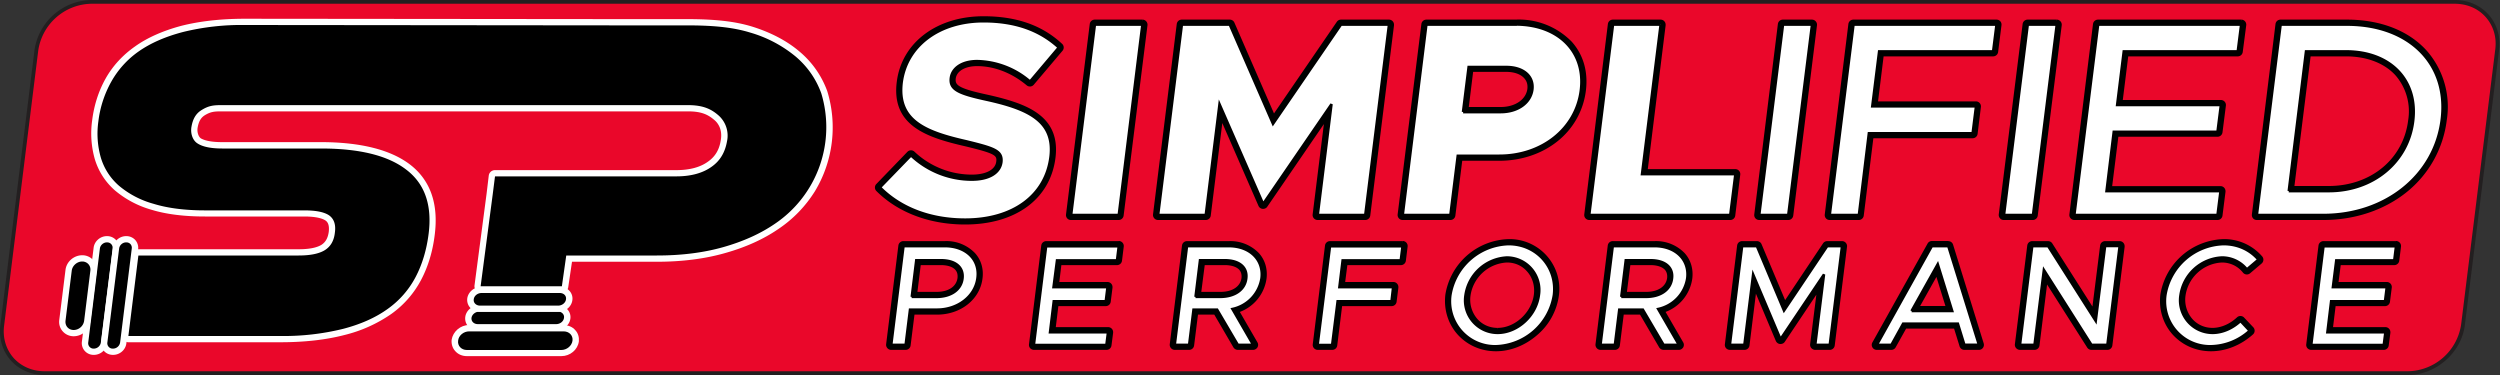
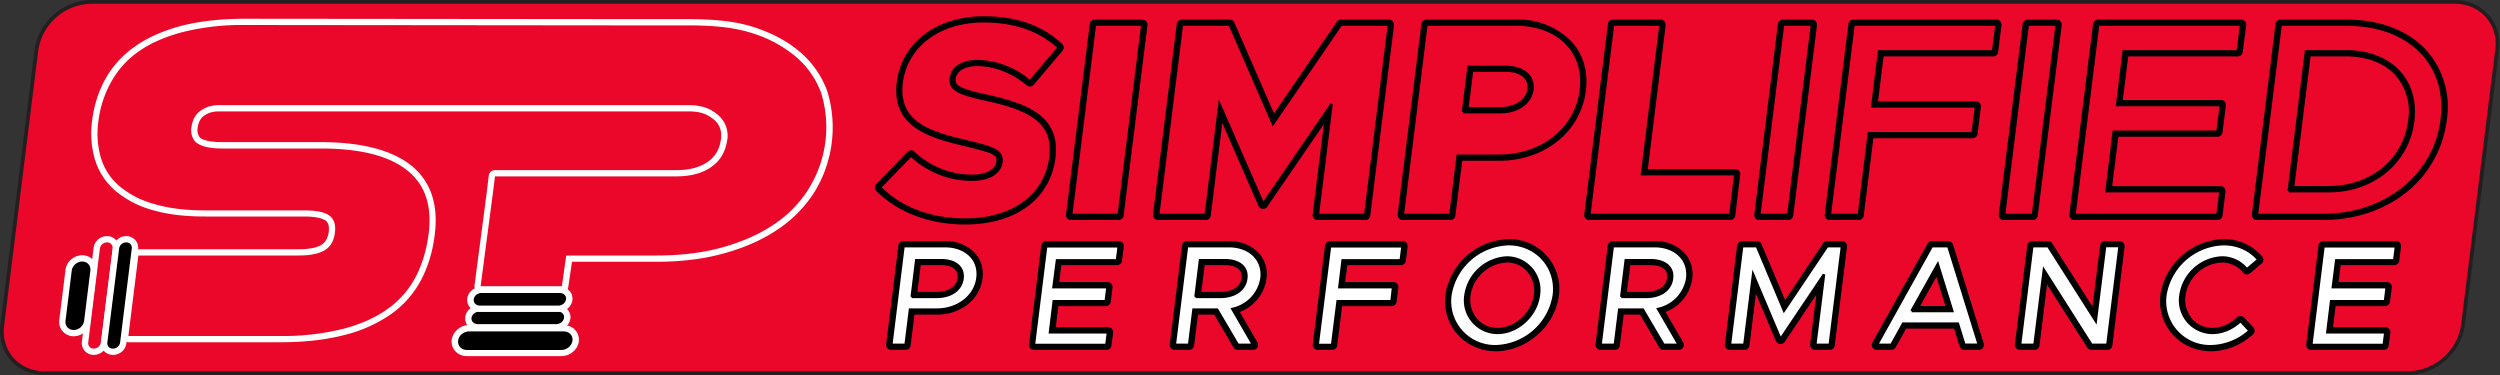
<svg xmlns="http://www.w3.org/2000/svg" xml:space="preserve" width="200" height="30">
  <rect width="100%" height="100%" fill="#333333" stroke="none" />
  <path d="M3.57 29.85c-1.03 0-1.95-.4-2.59-1.11a3.39 3.39 0 0 1-.8-2.72l2.73-22A4.54 4.54 0 0 1 7.3.15h189.07c1.03 0 1.95.4 2.59 1.11.65.72.93 1.7.8 2.72l-2.73 22a4.54 4.54 0 0 1-4.4 3.87H3.58Z" style="fill:#ea072a" />
  <path d="M196.38 0H7.3a4.69 4.69 0 0 0-4.54 4L.03 26c-.28 2.2 1.3 4 3.54 4h189.08c2.23 0 4.27-1.8 4.54-4l2.74-22c.27-2.2-1.32-4-3.56-4m0 .3c1 0 1.87.38 2.48 1.06.62.7.9 1.62.77 2.6l-2.73 22a4.38 4.38 0 0 1-4.24 3.74H3.57c-.98 0-1.86-.38-2.48-1.06-.61-.7-.89-1.62-.76-2.6l2.73-22A4.38 4.38 0 0 1 7.3.3h189.08Z" style="fill:#231f20" />
  <path d="M74.92 23.6c1.07 0 1.83-.53 1.93-1.34.04-.34-.04-.62-.23-.84-.27-.3-.74-.46-1.33-.46h-1.86l-.32 2.64h1.81Zm-3.63 4.14a.15.15 0 0 1-.15-.17l.98-7.9c.01-.08.08-.13.15-.13h3.32c.93 0 1.72.3 2.22.87.44.5.63 1.13.54 1.83-.2 1.55-1.62 2.68-3.39 2.68h-2.02l-.34 2.68a.15.15 0 0 1-.15.14H71.3ZM82.72 27.74a.15.15 0 0 1-.15-.17l.98-7.9c0-.08.07-.13.15-.13h5.8c.05 0 .09.02.11.05.03.03.05.07.04.11l-.14 1.13c0 .08-.07.14-.15.14H84.7l-.23 1.84h4.14c.04 0 .08.02.11.05.03.03.04.07.04.12l-.14 1.13a.15.15 0 0 1-.15.13h-4.02l-.27 2.18h4.48c.04 0 .08.02.11.05.03.03.05.08.04.12l-.13 1.02c0 .07-.07.13-.15.13h-5.8ZM97.63 23.6c1.06 0 1.82-.53 1.92-1.34.04-.34-.03-.62-.23-.84-.26-.3-.74-.46-1.33-.46h-1.85l-.33 2.64h1.81Zm1.4 4.14a.15.15 0 0 1-.13-.08l-1.62-2.75h-1.66l-.34 2.7c0 .07-.07.13-.15.13h-1.15a.15.15 0 0 1-.11-.05.15.15 0 0 1-.04-.12l.98-7.9c.01-.08.08-.13.15-.13h3.34c.93 0 1.72.31 2.23.88.44.5.63 1.14.54 1.86a3.11 3.11 0 0 1-2.26 2.54l1.57 2.7c.03.04.03.1 0 .14a.15.15 0 0 1-.13.08h-1.22ZM105.42 27.74a.15.15 0 0 1-.15-.17l.98-7.9a.15.15 0 0 1 .16-.13h5.8a.15.15 0 0 1 .15.16l-.14 1.13c-.01.08-.08.14-.15.14h-4.51l-.23 1.84h4.14a.15.15 0 0 1 .15.17l-.14 1.13c-.01.07-.08.13-.15.13h-4.18l-.42 3.37a.15.15 0 0 1-.15.13h-1.16ZM120.56 20.75a3.36 3.36 0 0 0-3.17 2.88c-.1.76.13 1.51.62 2.06.45.5 1.1.8 1.8.8a3.36 3.36 0 0 0 3.15-2.9c.1-.76-.13-1.5-.61-2.05-.46-.5-1.1-.79-1.8-.79m-.88 7.1a3.74 3.74 0 0 1-3.8-4.26 5.02 5.02 0 0 1 4.82-4.2 3.74 3.74 0 0 1 3.77 4.25 5.02 5.02 0 0 1-4.79 4.21M131.69 23.6c1.06 0 1.82-.53 1.92-1.34.04-.34-.03-.62-.23-.84-.26-.3-.74-.46-1.33-.46h-1.85l-.33 2.64h1.81Zm1.4 4.14a.15.15 0 0 1-.13-.08l-1.62-2.75h-1.66l-.34 2.7c0 .07-.07.13-.15.13h-1.15a.15.15 0 0 1-.11-.05.15.15 0 0 1-.04-.12l.98-7.9c.01-.08.08-.13.15-.13h3.34c.93 0 1.72.31 2.23.88.44.5.63 1.14.54 1.86a3.11 3.11 0 0 1-2.26 2.54l1.57 2.7c.03.04.03.1 0 .14a.15.15 0 0 1-.13.08h-1.22ZM145.22 27.74a.15.15 0 0 1-.12-.05.15.15 0 0 1-.03-.12l.62-5.01-3.12 4.65a.15.15 0 0 1-.13.07h-.01a.15.15 0 0 1-.13-.1l-1.96-4.65-.63 5.07c-.01.08-.08.14-.16.14h-1.16a.15.15 0 0 1-.11-.05.15.15 0 0 1-.04-.12l.98-7.9c0-.08.07-.13.15-.13h1.18c.06 0 .12.03.14.09l2.07 4.9 3.3-4.93a.15.15 0 0 1 .12-.06h1.18c.05 0 .09.02.12.05.03.03.04.07.03.11l-.98 7.9c0 .08-.07.14-.15.14h-1.16ZM155.98 24.73l-1-3.21-1.8 3.2h2.8Zm1.17 3a.15.15 0 0 1-.14-.1l-.5-1.59h-4.17l-.9 1.62a.15.15 0 0 1-.13.08h-1.16a.15.15 0 0 1-.14-.08.15.15 0 0 1 0-.14l4.42-7.9a.15.15 0 0 1 .13-.08h1.3c.07 0 .13.04.15.1l2.45 7.9c.01.05 0 .1-.03.14a.15.15 0 0 1-.12.06h-1.16ZM167.32 27.74a.15.15 0 0 1-.13-.07l-3.59-5.64-.69 5.57a.15.15 0 0 1-.15.14h-1.16a.15.15 0 0 1-.16-.17l.99-7.9c0-.08.07-.13.15-.13h1.27c.05 0 .1.02.13.07l3.58 5.63.7-5.57c0-.08.07-.13.15-.13h1.16c.04 0 .09.02.11.05.03.03.05.07.04.11l-.98 7.9a.15.15 0 0 1-.15.14h-1.27ZM176.87 27.85a3.74 3.74 0 0 1-3.8-4.26 5.02 5.02 0 0 1 4.82-4.2c1.15 0 2.18.45 2.9 1.29.05.06.04.15-.02.2l-.92.79a.15.15 0 0 1-.1.03h-.01a.15.15 0 0 1-.1-.05 2.4 2.4 0 0 0-1.89-.9 3.36 3.36 0 0 0-3.16 2.88c-.1.76.13 1.51.61 2.06.46.5 1.1.8 1.8.8.75 0 1.52-.34 2.13-.92a.15.15 0 0 1 .1-.04h.01c.04 0 .08.02.1.05l.74.78a.15.15 0 0 1-.01.21 4.83 4.83 0 0 1-3.2 1.28M184.9 27.74a.15.15 0 0 1-.15-.17l.98-7.9c0-.08.07-.13.15-.13h5.8c.04 0 .09.02.11.05.03.03.05.07.04.11l-.14 1.13c0 .08-.07.14-.15.14h-4.5l-.24 1.84h4.14c.05 0 .09.02.12.05.02.03.04.07.03.12l-.14 1.13a.15.15 0 0 1-.15.13h-4.18l-.27 2.18h4.48c.04 0 .08.02.11.05.03.03.05.08.04.12l-.13 1.02c0 .07-.07.13-.15.13h-5.8Z" style="fill:#fff;filter:drop-shadow(1px 1px .5px rgba(0,0,0,.9))" />
  <path d="M73.57 21.11h1.72c.55 0 .98.15 1.21.41.17.19.23.43.2.73-.1.74-.77 1.2-1.78 1.2h-1.64l.29-2.34Zm2.02-1.72h-3.32a.3.3 0 0 0-.3.26l-.98 7.9a.3.3 0 0 0 .08.24c.05.06.14.1.22.1h1.16a.3.3 0 0 0 .3-.27l.32-2.55h1.89c1.85 0 3.34-1.18 3.54-2.8.1-.75-.11-1.44-.57-1.95a3.06 3.06 0 0 0-2.34-.93m-2.66 4.36h2c1.12 0 1.96-.55 2.07-1.47.11-.91-.58-1.46-1.71-1.46H73.3l-.36 2.93m2.65-4.06c1.66 0 2.8 1.05 2.61 2.54-.18 1.48-1.58 2.54-3.24 2.54H72.8l-.35 2.82H71.3l.98-7.9h3.32ZM89.5 19.99Zm0-.6h-5.8a.3.3 0 0 0-.3.26l-.98 7.9a.3.3 0 0 0 .07.24c.06.06.14.1.23.1h5.8a.3.3 0 0 0 .3-.27l.13-1v-.05a.3.3 0 0 0-.3-.3h-4.3l.23-1.88h3.88a.3.3 0 0 0 .3-.27l.14-1.11v-.05a.3.3 0 0 0-.3-.3h-3.97l.19-1.55h4.54a.3.3 0 0 0 .3-.26l.14-1.13a.3.3 0 0 0-.3-.34M89.5 19.7l-.14 1.13h-4.8l-.28 2.14h4.32l-.14 1.13H84.3l-.3 2.48h4.64l-.13 1.02h-5.8l.98-7.9h5.8ZM96.27 21.11H98c.55 0 .98.15 1.22.41.16.19.23.43.2.73-.1.74-.78 1.2-1.78 1.2h-1.65l.3-2.34Zm2.03-1.72h-3.34a.3.3 0 0 0-.3.26l-.98 7.9a.3.3 0 0 0 .08.24c.05.06.14.1.22.1h1.15a.3.3 0 0 0 .3-.27l.32-2.55h1.45l1.56 2.67c.06.09.16.15.27.15h1.22c.1 0 .2-.06.26-.15a.3.3 0 0 0 0-.3l-1.47-2.54a3.24 3.24 0 0 0 2.18-2.6c.1-.75-.11-1.46-.58-1.98a3.07 3.07 0 0 0-2.34-.93m-2.66 4.36h1.98c1.13 0 1.97-.55 2.08-1.47.12-.91-.58-1.46-1.71-1.46H96l-.36 2.93m2.66-4.06c1.67 0 2.8 1.07 2.62 2.57a2.98 2.98 0 0 1-2.33 2.46l1.66 2.87h-1.22l-1.66-2.82h-1.89l-.35 2.82h-1.15l.98-7.9h3.34ZM112.2 19.99Zm0-.6h-5.8a.3.3 0 0 0-.3.26l-.98 7.9a.3.3 0 0 0 .3.34h1.16a.3.3 0 0 0 .3-.27l.4-3.23h4.05a.3.3 0 0 0 .3-.27l.14-1.11v-.05a.3.3 0 0 0-.3-.3h-3.97l.2-1.55h4.37a.3.3 0 0 0 .3-.26l.14-1.13a.3.3 0 0 0-.3-.34M112.2 19.7l-.14 1.13h-4.65l-.26 2.14h4.3l-.13 1.13h-4.31l-.44 3.5h-1.16l.99-7.9h5.8ZM119.8 26.33c-.65 0-1.25-.26-1.68-.74a2.45 2.45 0 0 1-.58-1.94 3.2 3.2 0 0 1 3.02-2.75c.65 0 1.25.26 1.67.74.46.5.67 1.21.58 1.93-.19 1.5-1.56 2.76-3 2.76m.88-7.1a5.18 5.18 0 0 0-4.96 4.34c-.14 1.15.2 2.28.95 3.12.76.84 1.82 1.31 3 1.31 1.15 0 2.3-.46 3.25-1.29a4.93 4.93 0 0 0 1.68-3.06 3.88 3.88 0 0 0-3.92-4.42m-.88 7.4c1.59 0 3.1-1.38 3.3-3.02a2.6 2.6 0 0 0-2.55-3.01 3.52 3.52 0 0 0-3.32 3.01 2.6 2.6 0 0 0 2.57 3.02m.88-7.1c2.24 0 3.9 1.86 3.62 4.08a4.85 4.85 0 0 1-4.64 4.09 3.6 3.6 0 0 1-3.64-4.09 4.86 4.86 0 0 1 4.66-4.08M130.33 21.11h1.72c.55 0 .98.15 1.22.41.16.19.23.43.2.73-.1.74-.78 1.2-1.78 1.2h-1.65l.3-2.34Zm2.03-1.72h-3.34a.3.3 0 0 0-.3.26l-.98 7.9a.3.3 0 0 0 .08.24c.05.06.14.1.22.1h1.15a.3.3 0 0 0 .3-.27l.32-2.55h1.45l1.56 2.67c.06.09.16.15.27.15h1.22c.1 0 .2-.06.26-.15a.3.3 0 0 0 0-.3l-1.47-2.54a3.24 3.24 0 0 0 2.18-2.6c.1-.75-.11-1.46-.58-1.98a3.07 3.07 0 0 0-2.34-.93m-2.66 4.36h1.99c1.13 0 1.96-.55 2.07-1.47.12-.91-.58-1.46-1.71-1.46h-1.99l-.36 2.93m2.66-4.06c1.67 0 2.8 1.07 2.62 2.57a2.98 2.98 0 0 1-2.33 2.46l1.66 2.87h-1.22l-1.66-2.82h-1.89l-.35 2.82h-1.15l.98-7.9h3.34ZM147.36 19.99Zm0-.6h-1.18a.3.3 0 0 0-.25.13l-3.14 4.7-1.96-4.65a.3.3 0 0 0-.28-.18h-1.18a.3.3 0 0 0-.3.26l-.98 7.9a.3.3 0 0 0 .07.24c.06.06.14.1.23.1h1.17a.3.3 0 0 0 .3-.27l.56-4.51 1.74 4.13c.05.1.14.17.25.18h.03c.1 0 .2-.04.26-.13l2.76-4.12-.55 4.38a.3.3 0 0 0 .08.24c.06.06.14.1.23.1h1.16a.3.3 0 0 0 .3-.27l.98-7.88a.3.3 0 0 0-.3-.35m0 .3-.98 7.9h-1.16l.7-5.64-3.48 5.18-2.19-5.18-.7 5.64h-1.16l.98-7.9h1.18l2.17 5.16 3.46-5.16h1.18M153.44 24.58l1.5-2.68.83 2.68h-2.33Zm2.42-5.2h-1.3a.3.3 0 0 0-.27.16l-4.41 7.9a.3.3 0 0 0 .27.45h1.16a.3.3 0 0 0 .26-.16l.86-1.54h3.97l.46 1.48a.3.3 0 0 0 .3.22h1.15a.3.3 0 0 0 .29-.39l-2.45-7.9a.3.3 0 0 0-.29-.21m-2.93 5.49h3.25l-1.16-3.75-2.1 3.75m2.94-5.2 2.45 7.9h-1.16l-.52-1.69h-4.38l-.94 1.7h-1.16l4.4-7.9h1.31ZM169.57 19.99Zm0-.6h-1.16a.3.3 0 0 0-.3.26l-.65 5.16-3.36-5.28a.3.3 0 0 0-.25-.14h-1.27a.3.3 0 0 0-.3.26l-.99 7.9a.3.3 0 0 0 .08.24c.06.06.14.1.22.1h1.17a.3.3 0 0 0 .3-.27l.64-5.15 3.36 5.28a.3.3 0 0 0 .26.14h1.27a.3.3 0 0 0 .3-.27l.98-7.88v-.05a.3.3 0 0 0-.3-.3m0 .3-.98 7.9h-1.27l-3.81-6-.75 6h-1.16l.98-7.9h1.27l3.81 5.99.75-6h1.16M177.89 19.23a5.18 5.18 0 0 0-4.96 4.34c-.14 1.15.2 2.28.95 3.12.76.84 1.82 1.31 3 1.31 1.16 0 2.34-.47 3.29-1.32a.3.3 0 0 0 .02-.43l-.73-.77a.3.3 0 0 0-.21-.1h-.01a.3.3 0 0 0-.21.08c-.59.55-1.32.87-2.03.87-.65 0-1.25-.26-1.68-.74a2.45 2.45 0 0 1-.58-1.94 3.2 3.2 0 0 1 3.01-2.75c.69 0 1.33.3 1.76.84a.3.3 0 0 0 .44.04l.92-.78a.3.3 0 0 0 .03-.42 3.9 3.9 0 0 0-3.01-1.35m0 .3c1.14 0 2.12.47 2.78 1.24l-.92.78a2.55 2.55 0 0 0-2-.95 3.52 3.52 0 0 0-3.31 3.01 2.6 2.6 0 0 0 2.56 3.02c.83 0 1.63-.38 2.24-.95l.73.78a4.72 4.72 0 0 1-3.1 1.24 3.6 3.6 0 0 1-3.64-4.09 4.86 4.86 0 0 1 4.66-4.08M191.68 19.99Zm0-.6h-5.8a.3.3 0 0 0-.3.26l-.98 7.9a.3.3 0 0 0 .07.24c.06.06.14.1.23.1h5.8a.3.3 0 0 0 .3-.27l.13-1v-.05a.3.3 0 0 0-.3-.3h-4.3l.23-1.88h4.04a.3.3 0 0 0 .3-.27l.14-1.11a.3.3 0 0 0-.3-.35h-3.97l.2-1.55h4.37a.3.3 0 0 0 .3-.26l.14-1.13a.3.3 0 0 0-.3-.34M191.68 19.7l-.14 1.13h-4.64l-.27 2.14h4.31l-.14 1.13h-4.31l-.3 2.48h4.64l-.13 1.02h-5.8l.98-7.9h5.8Z" style="stroke:#000;stroke-width:.2px" />
-   <path d="M77.21 17.71c-2.79 0-5.24-.93-6.92-2.6a.15.15 0 0 1 0-.22l2.48-2.56a.15.15 0 0 1 .21 0c1.4 1.25 3 1.9 4.76 1.9 1.29 0 2.12-.49 2.22-1.28.09-.75-.36-.92-2.66-1.49-3.03-.7-5.72-1.58-5.31-4.87.37-3.01 3.06-5.04 6.7-5.04 2.55 0 4.55.7 6.11 2.14.06.05.06.14.01.2l-2.3 2.73a.16.16 0 0 1-.1.05h-.01a.15.15 0 0 1-.1-.04 6.54 6.54 0 0 0-4.13-1.59c-1.1 0-1.86.47-1.95 1.2-.1.78.4 1.08 2.71 1.58 3.52.77 5.62 1.83 5.26 4.76-.4 3.17-3.07 5.13-6.98 5.13M85.68 17.35a.15.15 0 0 1-.15-.17l1.9-15.23a.15.15 0 0 1 .14-.13h3.81c.05 0 .09.01.12.05.03.03.04.07.03.11l-1.89 15.24c0 .08-.07.13-.15.13h-3.81ZM105.41 17.35a.15.15 0 0 1-.15-.17l1.03-8.25-5.12 7.47a.15.15 0 0 1-.12.06h-.02a.15.15 0 0 1-.12-.09L97.65 8.9l-1.04 8.32c0 .08-.07.13-.15.13h-3.81a.15.15 0 0 1-.15-.17l1.9-15.23a.15.15 0 0 1 .14-.13h3.84c.06 0 .12.03.14.09l3.35 7.69 5.28-7.72a.16.16 0 0 1 .13-.06h3.84c.04 0 .08.01.11.05.03.03.04.07.04.11l-1.9 15.24c0 .08-.07.13-.15.13h-3.8ZM120.06 8.81c1.28 0 2.25-.68 2.38-1.67a1.3 1.3 0 0 0-.3-1.05c-.35-.38-.92-.59-1.63-.59h-2.88l-.41 3.31h2.84Zm-7.84 8.54a.15.15 0 0 1-.15-.17l1.89-15.23c0-.08.07-.13.15-.13h7.14c1.8 0 3.33.6 4.3 1.68a4.57 4.57 0 0 1 1.07 3.73 5.88 5.88 0 0 1-2.19 3.88c-1.2.97-2.8 1.5-4.48 1.5h-3.2l-.57 4.61c0 .08-.07.13-.15.13h-3.81ZM127.14 17.35a.15.15 0 0 1-.15-.17l1.9-15.23c0-.08.07-.13.14-.13h3.82c.04 0 .08.01.11.05.03.03.04.07.04.11l-1.47 11.8h7.3c.04 0 .08.02.11.05.03.03.04.08.04.12l-.41 3.27c0 .08-.07.13-.15.13h-11.28ZM140.74 17.35a.15.15 0 0 1-.15-.17l1.9-15.23a.15.15 0 0 1 .14-.13h2.33c.04 0 .08.01.1.05.04.03.05.07.05.11l-1.9 15.24c0 .08-.07.13-.15.13h-2.32ZM146.38 17.35a.15.15 0 0 1-.15-.17l1.9-15.23c0-.08.07-.13.14-.13h11.45a.15.15 0 0 1 .15.17l-.27 2.14c0 .07-.07.13-.15.13h-8.99l-.5 4.1h8.11c.05 0 .09.02.12.05.03.04.04.08.04.12l-.27 2.15c-.01.07-.08.13-.15.13h-8.16l-.8 6.41c0 .08-.07.13-.15.13h-2.32ZM160.31 17.35a.15.15 0 0 1-.15-.17l1.9-15.23a.15.15 0 0 1 .15-.13h2.32c.04 0 .08.01.11.05.03.03.04.07.04.11l-1.9 15.24c0 .08-.07.13-.15.13h-2.32ZM165.95 17.35a.15.15 0 0 1-.15-.17l1.9-15.23c0-.08.07-.13.14-.13h11.45a.15.15 0 0 1 .15.17l-.27 2.14c0 .07-.07.13-.15.13h-8.98l-.5 3.99h8.13c.04 0 .08.02.11.05.03.03.04.07.04.12l-.27 2.14c0 .08-.07.13-.15.13h-8.16l-.55 4.45h8.95c.04 0 .08.01.11.04.03.04.04.08.04.12l-.24 1.92a.15.15 0 0 1-.15.13h-11.45ZM186.3 15.13c3.48 0 6.2-2.24 6.6-5.46.19-1.5-.17-2.8-1.05-3.78a5.47 5.47 0 0 0-4.17-1.63h-3.06l-1.35 10.88h3.02Zm-5.75 2.22a.15.15 0 0 1-.15-.17l1.9-15.23c0-.08.07-.13.14-.13h5.32c2.6 0 4.81.86 6.2 2.42a6.56 6.56 0 0 1 1.53 5.35 8.49 8.49 0 0 1-3.13 5.59 10.35 10.35 0 0 1-6.5 2.17h-5.3Z" style="fill:#fff;filter:drop-shadow(1px 1px .5px rgba(0,0,0,.9))" />
  <path d="M78.68 1.4c-3.7 0-6.46 2.08-6.84 5.17-.43 3.41 2.32 4.33 5.42 5.04 2.3.56 2.62.72 2.54 1.32-.08.71-.86 1.14-2.06 1.14a6.8 6.8 0 0 1-4.65-1.86.3.3 0 0 0-.43.01l-2.48 2.57a.3.3 0 0 0 0 .42c1.7 1.7 4.2 2.65 7.03 2.65 4 0 6.73-2.01 7.13-5.26.18-1.47-.24-2.57-1.28-3.37-.84-.65-2.07-1.11-4.1-1.56-2.32-.5-2.67-.78-2.6-1.4.09-.66.8-1.08 1.81-1.08 1.4 0 2.82.55 4.03 1.56a.3.3 0 0 0 .2.07h.02a.3.3 0 0 0 .2-.1l2.31-2.73a.3.3 0 0 0-.03-.41C83.31 2.1 81.28 1.4 78.68 1.4m0 .3c2.6 0 4.54.74 6.02 2.1l-2.3 2.72a6.66 6.66 0 0 0-4.23-1.63c-1.24 0-2 .58-2.1 1.34-.12.93.59 1.25 2.83 1.74 3.38.74 5.5 1.72 5.14 4.6-.39 3.07-3 5-6.83 5-2.75 0-5.15-.9-6.81-2.58l2.48-2.56a7.07 7.07 0 0 0 4.86 1.94c1.45 0 2.26-.58 2.37-1.4.1-.92-.59-1.12-2.78-1.66-3.22-.73-5.57-1.62-5.2-4.7.38-2.95 3.01-4.91 6.55-4.91M91.38 2.27Zm0-.6h-3.8a.3.3 0 0 0-.3.26l-1.9 15.24a.3.3 0 0 0 .07.23c.06.07.14.1.23.1h3.81a.3.3 0 0 0 .3-.26L91.7 2a.3.3 0 0 0-.08-.23.3.3 0 0 0-.23-.1m0 .3L89.5 17.2h-3.81l1.9-15.23h3.8ZM111.12 2.27Zm0-.6h-3.84a.3.3 0 0 0-.25.13l-5.13 7.48-3.24-7.43a.3.3 0 0 0-.28-.18h-3.84a.3.3 0 0 0-.3.26l-1.9 15.24a.3.3 0 0 0 .08.23c.06.07.14.1.23.1h3.81a.3.3 0 0 0 .3-.26l.97-7.77 3.04 6.96a.3.3 0 0 0 .28.18c.1 0 .2-.05.25-.13l4.76-6.95-.95 7.64a.3.3 0 0 0 .3.33h3.81a.3.3 0 0 0 .3-.26l1.9-15.22v-.05a.3.3 0 0 0-.3-.3m0 .3-1.9 15.23h-3.8l1.1-8.87-5.47 7.98-3.49-7.98-1.1 8.87h-3.81l1.9-15.23h3.83l3.46 7.94 5.44-7.94h3.84M117.76 5.65h2.75c.66 0 1.2.2 1.5.54.23.25.32.56.28.93-.12.91-1.03 1.54-2.23 1.54h-2.67l.37-3Zm3.49-3.98h-7.14a.3.3 0 0 0-.3.26l-1.9 15.24a.3.3 0 0 0 .3.33h3.82a.3.3 0 0 0 .3-.26l.56-4.48h3.06c1.72 0 3.34-.54 4.58-1.53a6.02 6.02 0 0 0 2.24-3.98c.19-1.5-.2-2.83-1.1-3.84a5.8 5.8 0 0 0-4.42-1.74m-4.2 7.3h3c1.36 0 2.4-.73 2.54-1.81.13-1.08-.74-1.8-2.08-1.8h-3.02l-.45 3.6m4.21-7c3.4 0 5.6 2.16 5.22 5.25-.38 3.1-3.13 5.25-6.52 5.25h-3.33l-.59 4.74h-3.81l1.89-15.23h7.14ZM132.85 2.27Zm0-.6h-3.82a.3.3 0 0 0-.3.26l-1.89 15.24a.3.3 0 0 0 .3.33h11.28a.3.3 0 0 0 .3-.26l.4-3.27a.3.3 0 0 0-.07-.24.3.3 0 0 0-.22-.1h-7.12l1.44-11.61v-.05a.3.3 0 0 0-.3-.3m0 .3-1.49 11.96h7.47l-.41 3.27h-11.28l1.9-15.23h3.8m0 0h.01M144.96 2.27Zm0-.6h-2.33a.3.3 0 0 0-.3.26l-1.89 15.24a.3.3 0 0 0 .07.23c.06.07.15.1.23.1h2.32a.3.3 0 0 0 .3-.26L145.26 2a.3.3 0 0 0-.08-.23.3.3 0 0 0-.22-.1m0 .3-1.9 15.23h-2.32l1.9-15.23h2.32ZM159.72 2.27Zm0-.6h-11.45a.3.3 0 0 0-.3.26l-1.89 15.24a.3.3 0 0 0 .07.23c.06.07.14.1.23.1h2.32a.3.3 0 0 0 .3-.26l.78-6.28h8.03a.3.3 0 0 0 .3-.27l.26-2.13a.3.3 0 0 0-.3-.35h-7.94l.47-3.8h8.85a.3.3 0 0 0 .3-.26l.27-2.15a.3.3 0 0 0-.07-.23.3.3 0 0 0-.23-.1M159.72 1.97l-.27 2.14h-9.12l-.55 4.4h8.3l-.27 2.15h-8.3l-.8 6.54h-2.33l1.9-15.23h11.44ZM164.53 2.27Zm0-.6h-2.32a.3.3 0 0 0-.3.26L160 17.17a.3.3 0 0 0 .08.23c.05.07.14.1.22.1h2.32a.3.3 0 0 0 .3-.26L164.84 2a.3.3 0 0 0-.08-.23.3.3 0 0 0-.22-.1m0 .3-1.9 15.23h-2.32l1.9-15.23h2.32ZM179.29 2.27Zm0-.6h-11.45a.3.3 0 0 0-.3.26l-1.89 15.24a.3.3 0 0 0 .3.33h11.45a.3.3 0 0 0 .3-.26l.24-1.9v-.05a.3.3 0 0 0-.3-.3h-8.78l.52-4.15h8.02a.3.3 0 0 0 .3-.26l.27-2.13a.3.3 0 0 0-.3-.35h-7.96l.46-3.69h8.85a.3.3 0 0 0 .3-.26L179.6 2a.3.3 0 0 0-.3-.33M179.29 1.97l-.27 2.14h-9.12l-.53 4.29h8.3l-.27 2.14h-8.3l-.58 4.75h9.12l-.24 1.91h-11.45l1.9-15.23h11.44ZM184.76 4.41h2.92c1.7 0 3.15.56 4.06 1.58a4.5 4.5 0 0 1 1.01 3.66c-.39 3.14-3.04 5.33-6.46 5.33h-2.85l1.32-10.57Zm3-2.74h-5.32a.3.3 0 0 0-.3.26l-1.89 15.24a.3.3 0 0 0 .07.23c.06.07.14.1.23.1h5.32c2.48 0 4.82-.78 6.59-2.2a8.64 8.64 0 0 0 3.18-5.69 6.7 6.7 0 0 0-1.56-5.47c-1.43-1.6-3.67-2.47-6.32-2.47m-4.66 13.62h3.2c3.56 0 6.35-2.32 6.75-5.6.41-3.27-1.8-5.58-5.37-5.58h-3.2l-1.38 11.17m4.66-13.31c4.98 0 8.14 3.15 7.58 7.6-.55 4.46-4.49 7.63-9.47 7.63h-5.32l1.9-15.23h5.31Z" style="stroke:#000;stroke-width:.2px" />
-   <path d="M7.5 28.14a.7.7 0 0 1-.53-.23.7.7 0 0 1-.17-.54l.94-7.52c.05-.4.4-.71.81-.71h.02a.69.69 0 0 1 .69.77l-.94 7.52c-.05.4-.4.71-.8.71H7.5Z" />
  <path d="M8.57 18.89h-.02c-.53 0-1 .41-1.06.93l-.94 7.52a.94.94 0 0 0 .95 1.05h.01c.53 0 1-.4 1.06-.93l.94-7.51a.94.94 0 0 0-.23-.75.96.96 0 0 0-.71-.31m0 .5c.27 0 .47.22.44.5l-.94 7.5a.58.58 0 0 1-.56.5H7.5a.43.43 0 0 1-.44-.5l.93-7.5c.03-.28.29-.5.56-.5h.02Z" fill="#fff" />
  <path d="M5.9 26.65a.9.9 0 0 1-.7-.3.9.9 0 0 1-.2-.71l.5-4.02a1.1 1.1 0 0 1 1.07-.95.9.9 0 0 1 .9 1.01l-.5 4.02a1.1 1.1 0 0 1-1.07.95Z" />
  <path d="M6.58 20.42c-.67 0-1.26.51-1.34 1.17l-.5 4.02c-.04.33.06.66.28.9.22.25.54.39.87.39.67 0 1.26-.51 1.34-1.17l.5-4.02c.04-.34-.06-.67-.28-.91a1.17 1.17 0 0 0-.87-.38m0 .5c.4 0 .7.33.65.73l-.5 4.02a.86.86 0 0 1-.83.73c-.42 0-.7-.33-.66-.73l.5-4.02c.05-.4.43-.73.83-.73Z" fill="#fff" />
  <path d="M9.03 28.14a.7.7 0 0 1-.52-.23.7.7 0 0 1-.17-.54l.94-7.52c.05-.4.4-.71.8-.71h.03a.69.69 0 0 1 .69.77l-.94 7.52c-.05.4-.4.71-.81.71h-.02Z" />
  <path d="M10.1 18.89h-.01c-.53 0-1 .41-1.06.93l-.94 7.52c-.03.27.05.54.23.74.18.2.44.31.71.31h.02c.53 0 1-.4 1.06-.93l.94-7.51a.94.94 0 0 0-.23-.75.96.96 0 0 0-.71-.31m0 .5c.27 0 .47.22.43.5l-.93 7.5a.58.58 0 0 1-.56.5h-.02a.43.43 0 0 1-.44-.5l.94-7.5c.03-.28.28-.5.56-.5h.02Z" fill="#fff" />
  <path d="M38.23 26.18a.79.79 0 0 1-.6-.25.67.67 0 0 1-.16-.53c.05-.4.44-.73.88-.73h6.27c.23 0 .45.1.59.25.13.15.2.34.17.54-.05.4-.44.72-.89.72h-6.26Z" />
  <path d="M44.62 24.42h-6.27c-.57 0-1.07.42-1.13.95-.03.27.05.53.23.73.19.21.47.33.78.33h6.26c.57 0 1.07-.41 1.14-.94a.9.9 0 0 0-.23-.73c-.2-.21-.48-.34-.78-.34m0 .5c.31 0 .54.23.5.5-.03.29-.31.51-.63.51h-6.26c-.32 0-.54-.22-.51-.5.04-.28.32-.5.63-.5h6.27Z" fill="#fff" />
  <path d="M37.35 28.25a.99.99 0 0 1-.74-.32.88.88 0 0 1-.22-.71c.07-.54.57-.96 1.14-.96h7.56c.3 0 .56.11.74.31.18.2.26.45.22.71-.06.54-.57.97-1.14.97h-7.56Z" />
  <path d="M45.1 26h-7.57c-.7 0-1.3.53-1.4 1.19-.03.34.07.66.29.9.23.26.56.4.93.4h7.56c.7 0 1.31-.51 1.4-1.18.03-.33-.06-.66-.29-.9-.22-.26-.56-.4-.93-.4m0 .5c.45 0 .76.33.71.74-.05.41-.45.75-.9.75h-7.55c-.44 0-.76-.34-.7-.75.04-.41.44-.74.88-.74h7.56Z" fill="#fff" />
  <path d="M38.4 24.7a.8.8 0 0 1-.6-.25.67.67 0 0 1-.17-.54c.05-.4.44-.72.89-.72h6.26c.23 0 .45.1.6.25.13.15.18.34.16.54-.05.4-.44.72-.88.72h-6.27Z" />
  <path d="M44.78 22.94h-6.26c-.57 0-1.07.41-1.14.94-.03.27.05.53.23.73.19.22.48.34.78.34h6.27c.57 0 1.07-.41 1.13-.95a.91.91 0 0 0-.23-.73 1.04 1.04 0 0 0-.78-.33m0 .5c.32 0 .54.22.5.5-.03.28-.31.51-.63.51H38.4c-.31 0-.54-.23-.5-.5.03-.29.31-.51.63-.51h6.26Z" fill="#fff" />
-   <path d="M10.27 27.13a.25.25 0 0 1-.25-.28l.8-6.44a.25.25 0 0 1 .25-.22h12.82c.88 0 1.54-.13 1.96-.4.4-.24.63-.63.7-1.2.06-.56-.05-.93-.37-1.15-.35-.25-.97-.37-1.84-.37H16.4c-1.64 0-3.06-.18-4.21-.53a7.57 7.57 0 0 1-2.84-1.5 5.06 5.06 0 0 1-1.52-2.35 7.25 7.25 0 0 1-.2-3.01 8.9 8.9 0 0 1 1.03-3.26 7.59 7.59 0 0 1 2.3-2.51c.96-.68 2.17-1.22 3.6-1.6 1.42-.37 3.12-.56 5.03-.56l29.81.03h5.53c2.29 0 3.83.18 5.17.6 1.5.46 2.75 1.12 3.73 1.96a7.2 7.2 0 0 1 2.11 3.04 9.63 9.63 0 0 1-.96 7.78 9.75 9.75 0 0 1-2.86 2.96c-1.18.8-2.59 1.44-4.2 1.89-1.6.45-3.4.68-5.38.68h-7l-.33 2.24a.25.25 0 0 1-.25.22h-6.5a.25.25 0 0 1-.19-.08.25.25 0 0 1-.06-.2l.97-7.37.18-1.42a.25.25 0 0 1 .25-.22h14.5c1.11 0 2.02-.24 2.68-.72.63-.45.98-1.04 1.13-1.87.17-1.01-.3-1.59-.6-1.85-.52-.46-1.1-.76-2.27-.76H17.7c-.55 0-.92.03-1.43.34-.4.24-.61.6-.71 1.17-.08.45.08.91.38 1.1.36.24.97.35 1.82.35h7.9c3.13 0 5.49.6 7 1.76 1.54 1.18 2.17 2.98 1.87 5.35a10.4 10.4 0 0 1-1.05 3.52 7.55 7.55 0 0 1-2.32 2.67c-1 .7-2.23 1.26-3.67 1.64-1.43.38-3.13.57-5.06.57H10.27Z" />
  <path d="M19.6 1.5h-.01c-1.94 0-3.65.2-5.1.57-1.45.39-2.7.94-3.68 1.64-1 .7-1.8 1.57-2.37 2.59-.56 1-.92 2.13-1.07 3.35a7.51 7.51 0 0 0 .22 3.1c.3.97.83 1.8 1.6 2.48a7.84 7.84 0 0 0 2.93 1.55c1.17.36 2.61.54 4.28.54h7.94c1.02 0 1.49.18 1.7.32.14.1.33.3.26.91-.07.5-.26.83-.59 1.04-.38.23-.99.35-1.82.35H11.07a.5.5 0 0 0-.5.44l-.8 6.44a.5.5 0 0 0 .12.39c.1.1.23.17.38.17h12.16c1.95 0 3.67-.2 5.13-.58a11.3 11.3 0 0 0 3.74-1.68 7.81 7.81 0 0 0 2.4-2.75c.56-1.07.92-2.28 1.08-3.6.31-2.47-.35-4.35-1.97-5.6-1.55-1.19-3.96-1.8-7.16-1.8h-7.89c-1 0-1.46-.17-1.69-.3-.2-.14-.32-.51-.26-.86.09-.5.26-.8.59-1 .45-.27.74-.3 1.3-.3h37.35c1.09 0 1.61.27 2.11.7.26.22.66.73.5 1.62-.12.76-.45 1.3-1.02 1.7-.62.45-1.47.68-2.54.68H39.6a.5.5 0 0 0-.5.44l-.17 1.42-.97 7.37a.5.5 0 0 0 .12.39c.1.1.24.17.38.17h6.5a.5.5 0 0 0 .5-.43l.3-2.03h6.79c1.99 0 3.82-.23 5.44-.69 1.64-.46 3.07-1.1 4.28-1.93a10 10 0 0 0 2.93-3.03 9.88 9.88 0 0 0 .98-8 7.44 7.44 0 0 0-2.19-3.14c-1-.86-2.28-1.54-3.81-2.02-1.37-.42-2.94-.6-5.25-.6H49.4L19.6 1.5Zm-.01.5 29.81.03h5.53c1.95 0 3.62.12 5.1.58a10.1 10.1 0 0 1 3.63 1.92c.95.81 1.63 1.8 2.04 2.93a9.32 9.32 0 0 1-3.72 10.45c-1.17.8-2.54 1.41-4.12 1.86-1.59.45-3.36.67-5.31.67H45.3l-.35 2.46h-6.5l.97-7.37.18-1.42h14.5c1.17 0 2.12-.26 2.83-.77.71-.5 1.08-1.19 1.23-2.03a2.16 2.16 0 0 0-.67-2.07c-.55-.48-1.18-.83-2.45-.83H17.7c-.6 0-1 .04-1.55.38-.46.27-.72.7-.83 1.34-.1.52.08 1.1.49 1.35.4.26 1.06.4 1.96.4h7.9c3.09 0 5.37.56 6.84 1.7 1.47 1.12 2.07 2.83 1.78 5.12-.16 1.27-.5 2.42-1.03 3.44a7.27 7.27 0 0 1-2.24 2.57c-.97.7-2.16 1.23-3.58 1.6a19.8 19.8 0 0 1-5 .57H10.27l.8-6.44h12.82c.93 0 1.63-.14 2.1-.43.46-.29.73-.75.8-1.4.09-.64-.07-1.1-.46-1.38-.4-.27-1.06-.4-1.99-.4H16.4c-1.62 0-3-.18-4.13-.53a7.29 7.29 0 0 1-2.75-1.44 4.8 4.8 0 0 1-1.45-2.24 6.98 6.98 0 0 1-.2-2.91A8.6 8.6 0 0 1 8.9 6.54a7.32 7.32 0 0 1 2.2-2.43c.96-.67 2.13-1.18 3.54-1.55A19.6 19.6 0 0 1 19.59 2" fill="#fff" />
</svg>